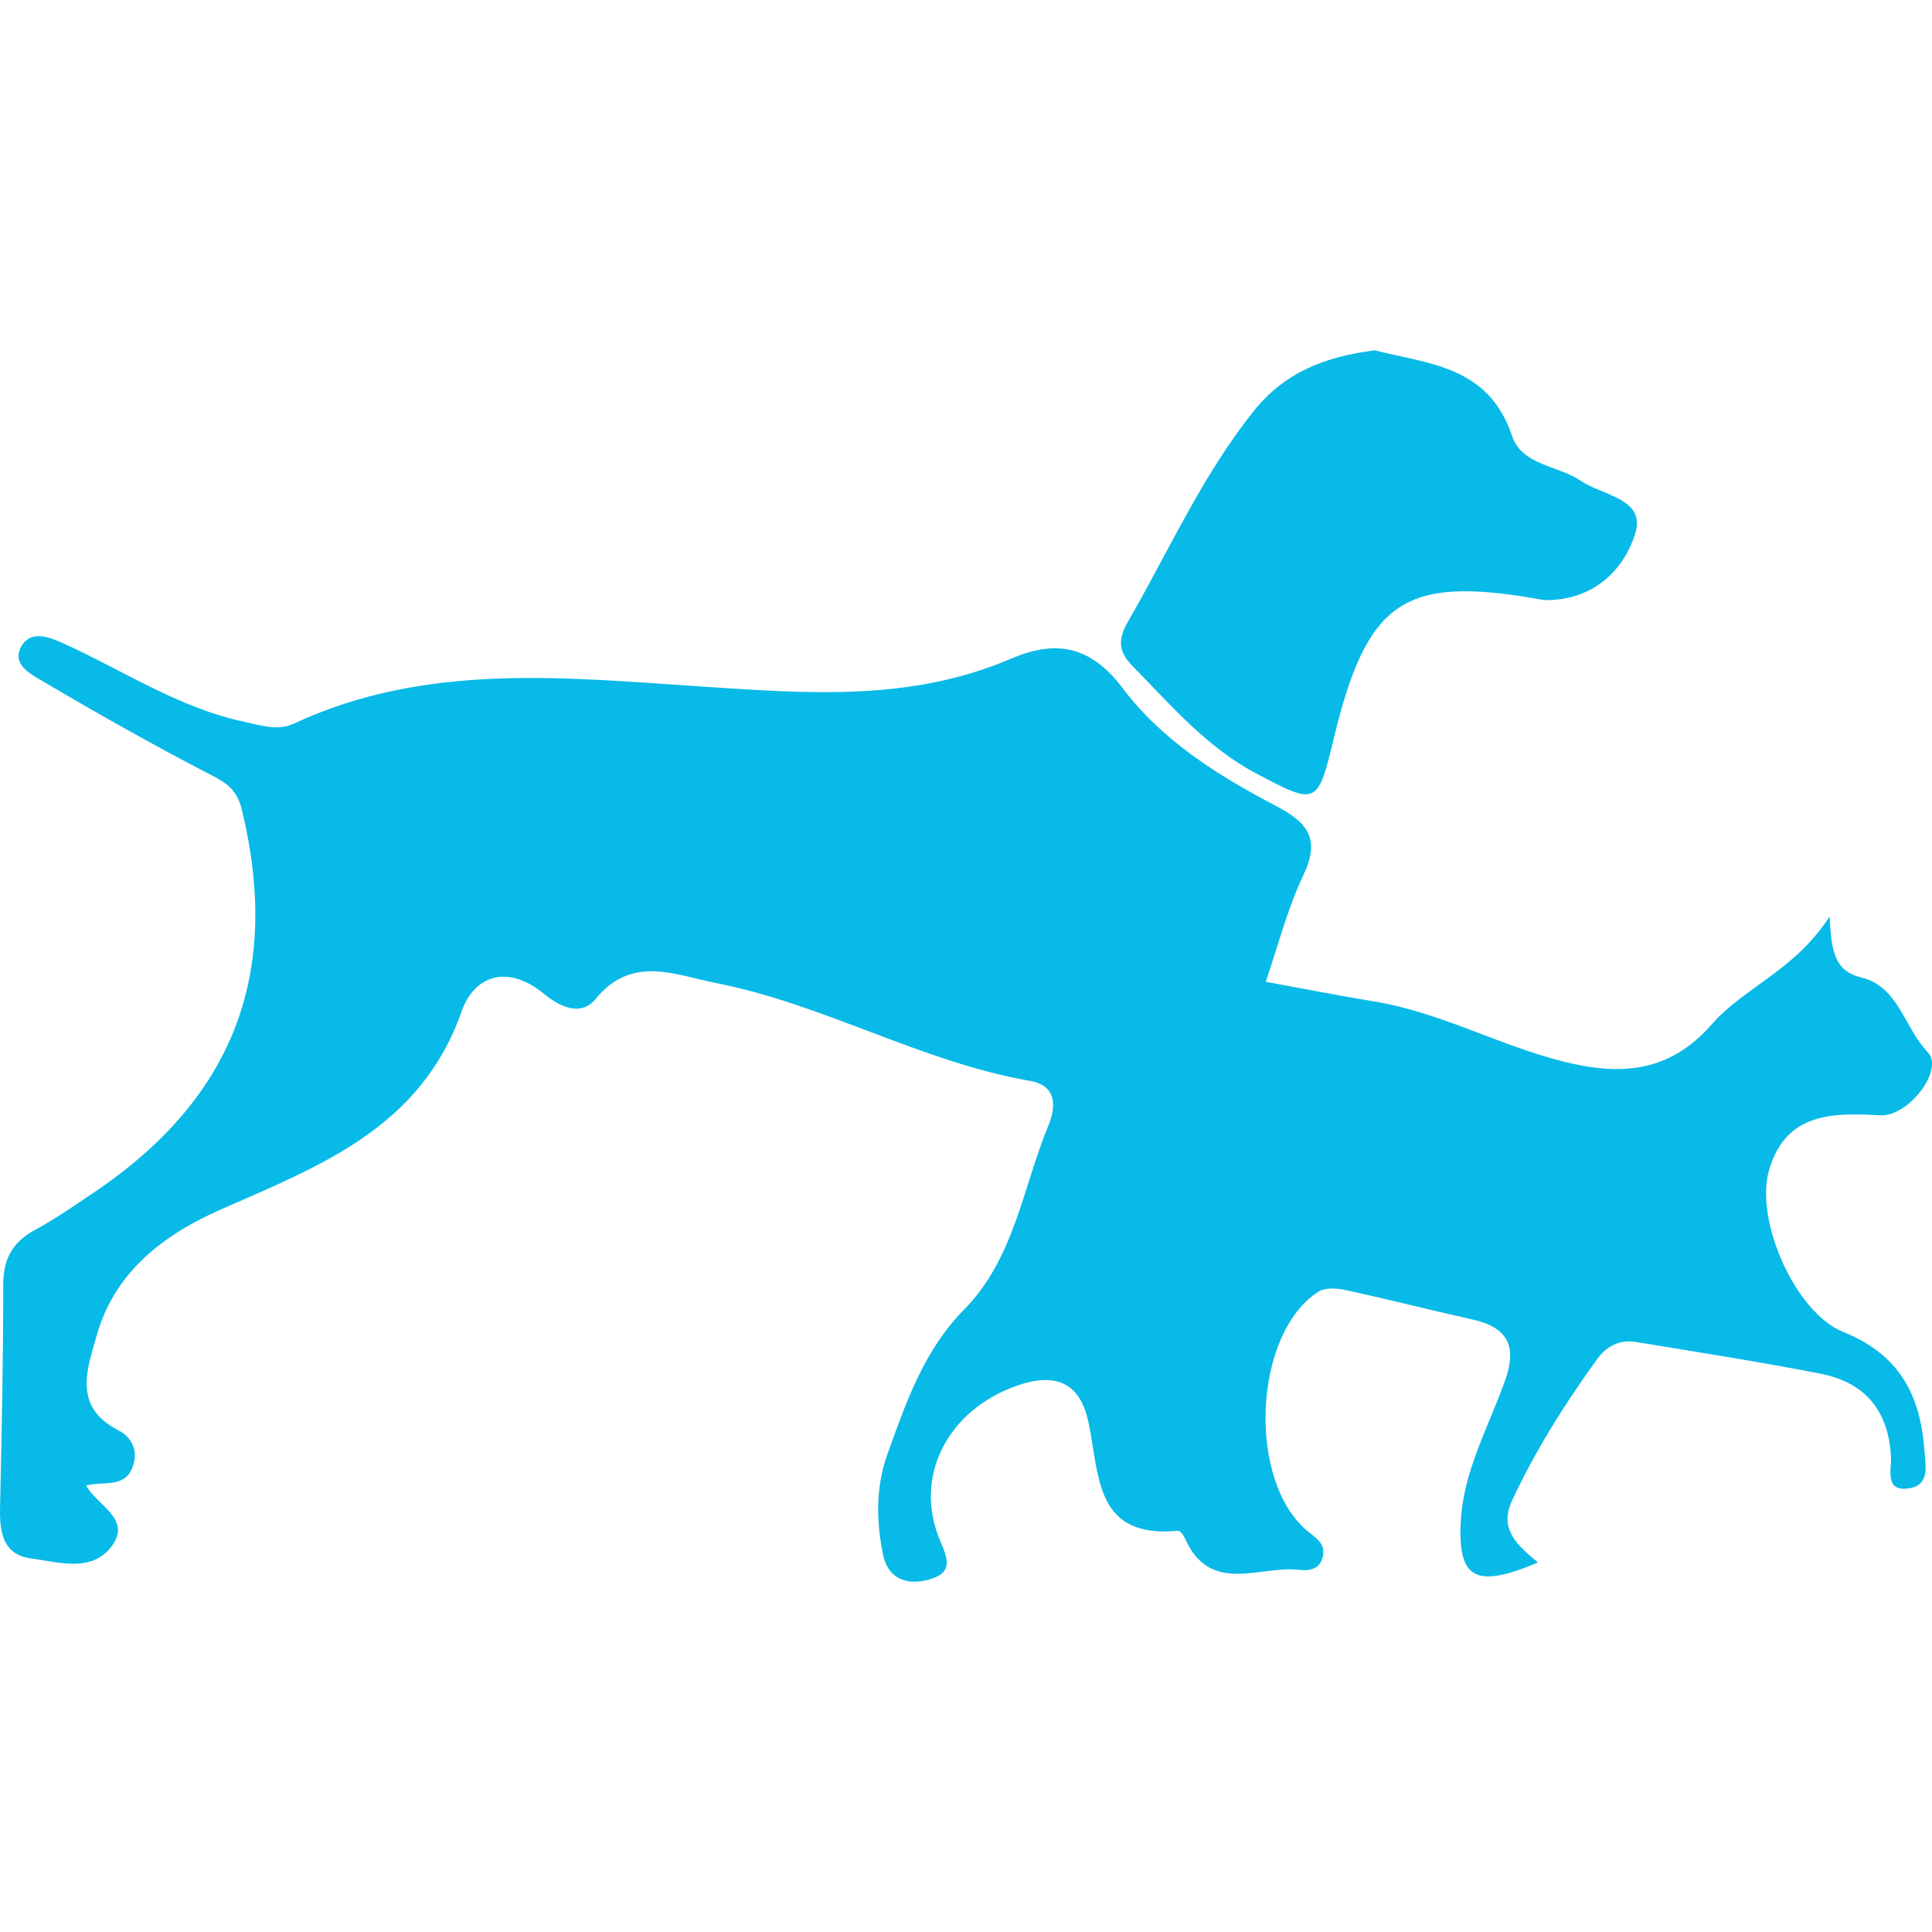
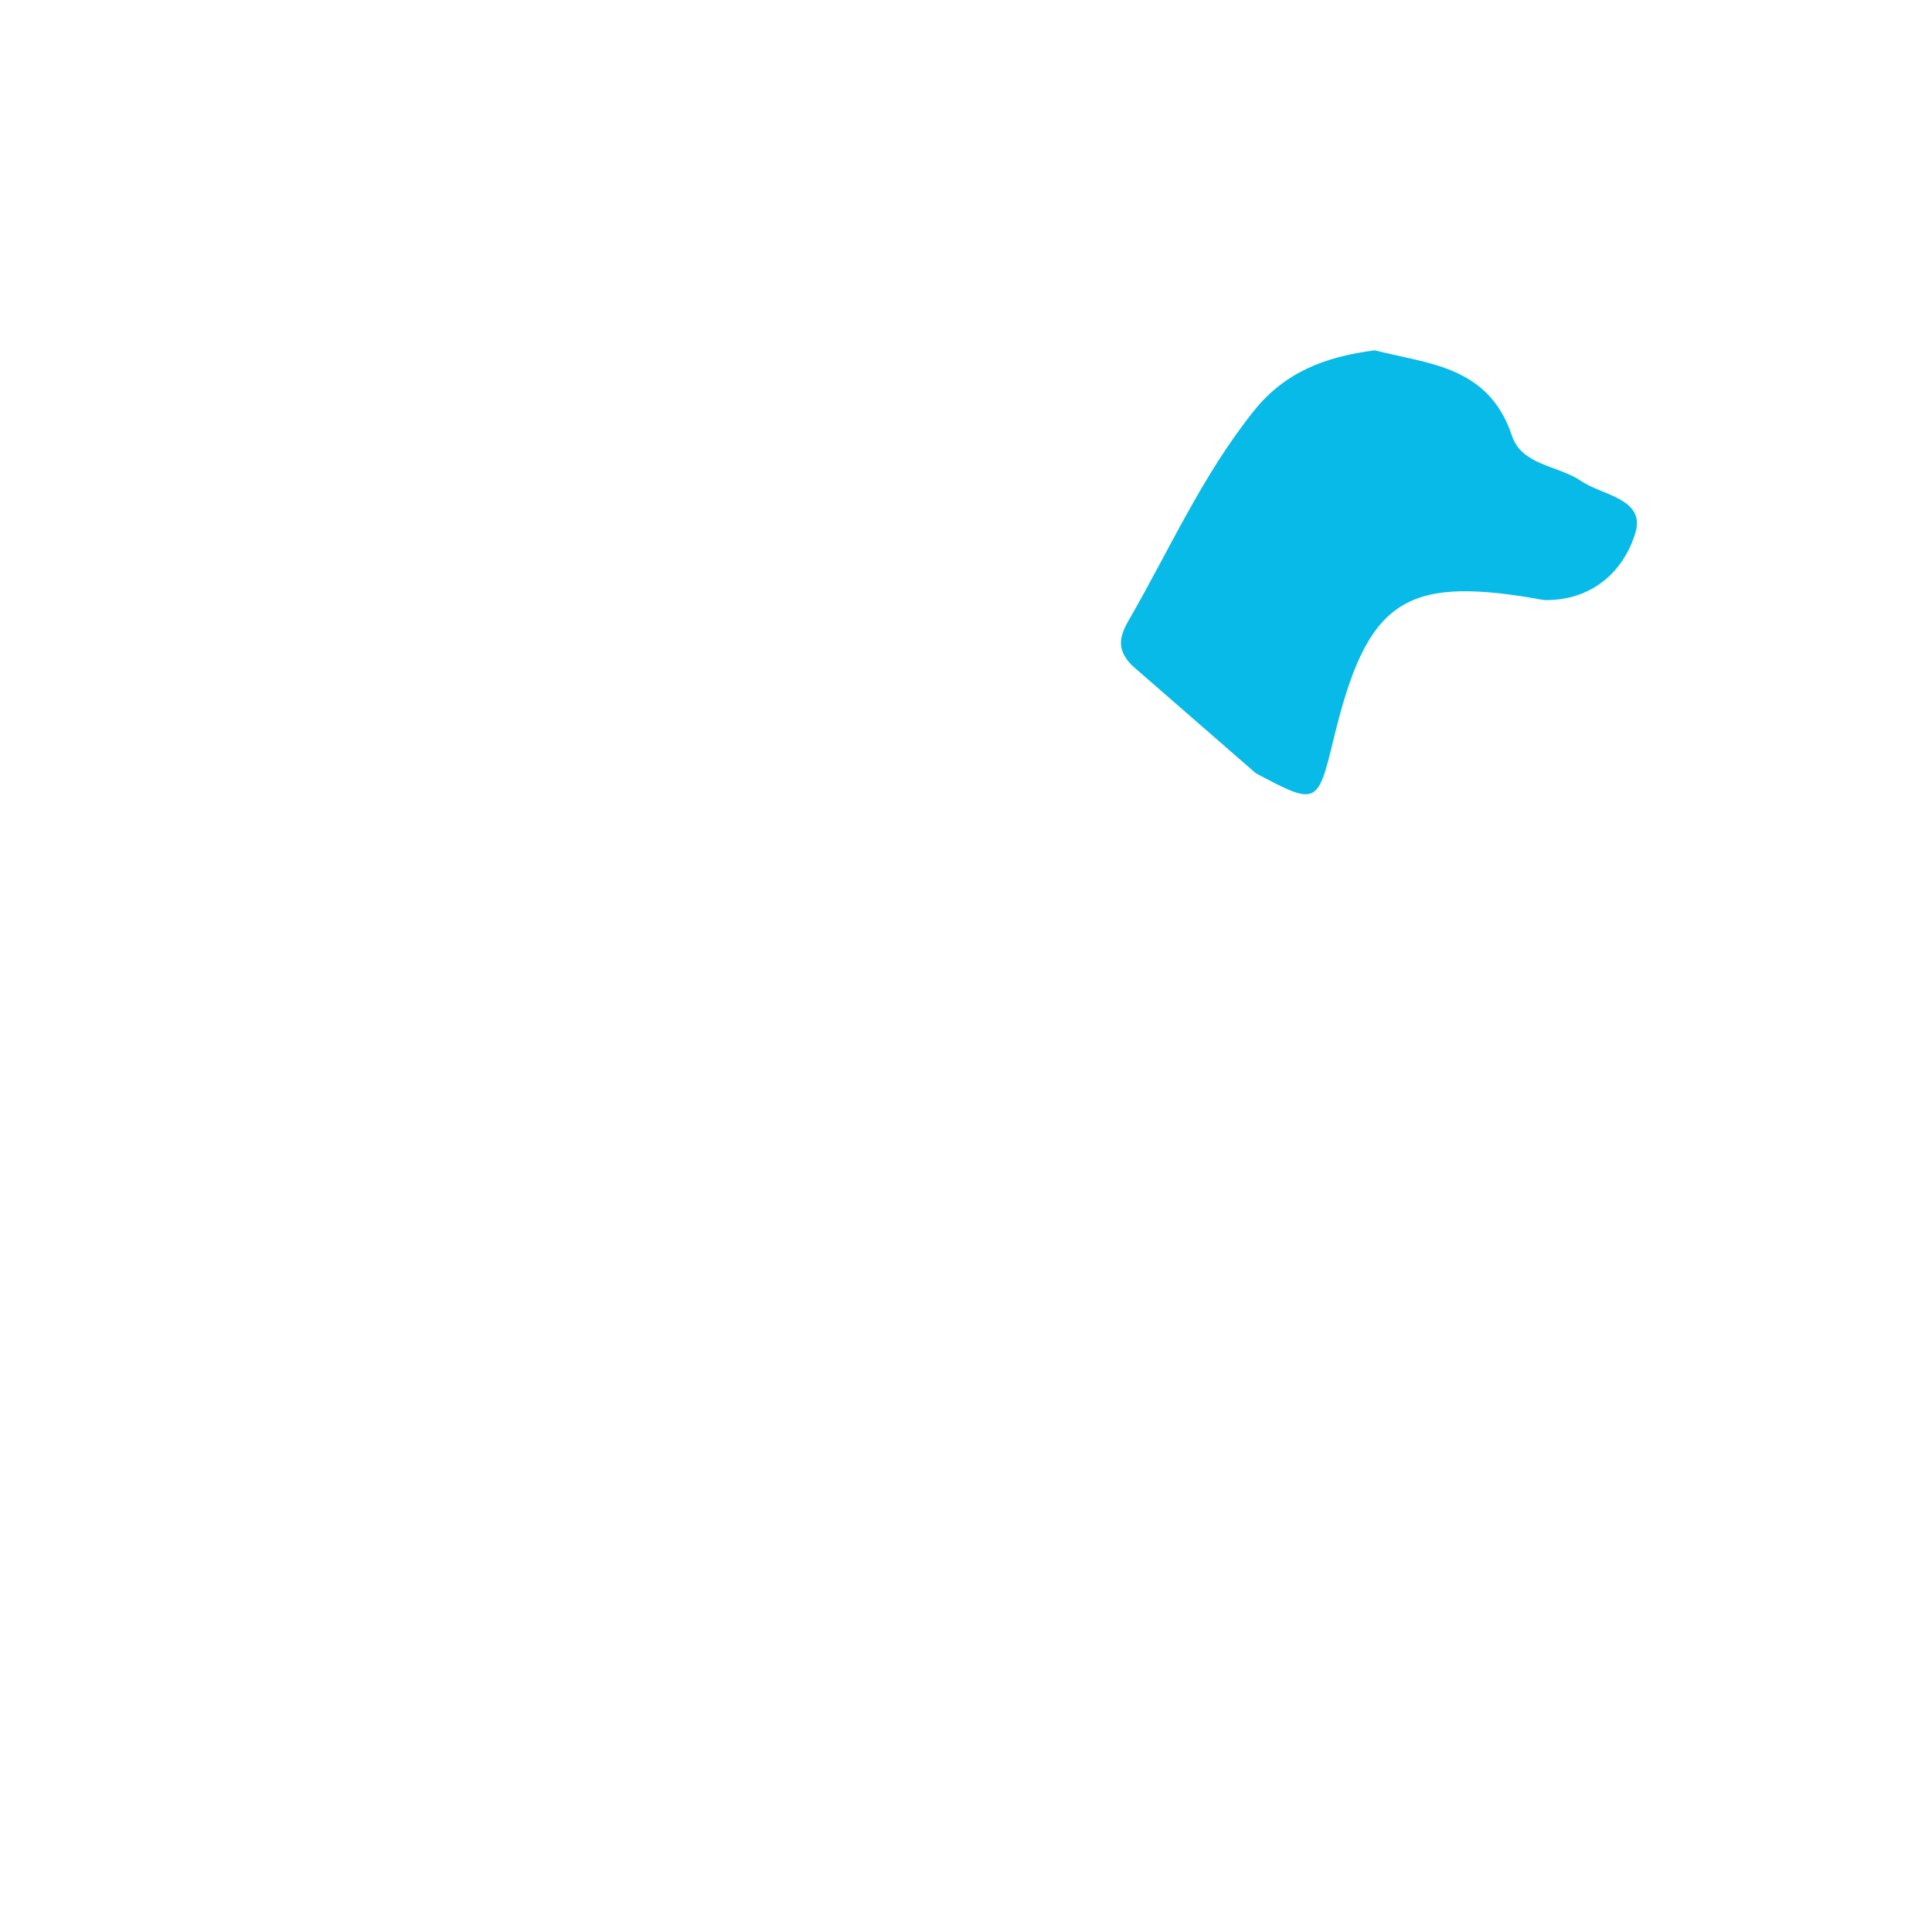
<svg xmlns="http://www.w3.org/2000/svg" version="1.1" x="0px" y="0px" viewBox="0 0 1280 1280" style="enable-background:new 0 0 1280 1280;" xml:space="preserve">
  <style type="text/css">
	.st0{fill-rule:evenodd;clip-rule:evenodd;fill:#08BAE7;}
</style>
  <g id="Layer_1">
</g>
  <g id="d._x09___Camion_semiremorca-Cap_tractor-TIR">
    <title>Hunting</title>
    <desc>Created with Sketch.</desc>
    <g>
-       <path class="st0" d="M1221.31,882.51c-32.01-12.81-59.05-74.33-49.17-107.62c11.04-37.41,41.48-37.88,73.37-35.97    c19.08,1.14,42.77-30.37,31.63-41.86c-15.45-16.02-19.25-43.47-43.92-49.41c-17.78-4.31-19.89-17.27-21.09-40.42    c-23.15,35.86-56.69,46.96-77.78,71.15c-28.63,32.77-61.16,34.31-98.75,24.88c-42.58-10.73-81.52-32.62-125.23-39.78    c-23.98-3.94-47.88-8.67-71.8-13.04c8.11-23.56,14.24-48.03,24.87-70.42c11.49-24.23,3.26-34.94-18.46-46.28    c-37.98-19.84-75.25-43.34-101.04-77.62c-21.87-29.09-45.16-32.15-74.46-19.6c-66.04,28.29-133.97,22.97-203.54,18.4    c-90.98-5.96-183.64-16.34-270.99,24.38c-11.03,5.16-21.78,1.32-33.02-1.07c-43.84-9.28-80.63-34.3-120.59-52.25    c-9.43-4.23-21.04-8.41-27.12,2.1c-6.88,11.86,5.96,18.46,13.48,22.89c35.64,21.04,71.7,41.44,108.39,60.55    c11.48,5.99,20.41,9.62,24.11,24.79c26.37,108.54-5.23,191.61-98.69,254.22c-12.51,8.39-24.95,17.11-38.18,24.24    C8.4,822.81,2.14,833.98,2.14,851.08c0.03,49.06-1,98.14-2.1,147.19c-0.37,16.31,1.45,31.73,20.7,34.28    c18.09,2.38,39.84,9.49,53.05-7.87c13.98-18.36-9.53-27.17-16.7-40.47c11.7-3.33,27.1,2.7,31.58-14.85    c2.7-10.64-3.01-18.05-10.6-21.97c-30.07-15.47-20.18-40.7-14.07-62.41c11.77-41.86,43.74-66.61,81.71-83.4    c65.67-28.98,132.96-53.99,160.15-131.55c8.41-23.95,30.62-31.35,54.73-11.45c9.34,7.74,24.06,15.58,33.95,3.34    c24.02-29.61,53.05-15.88,79.86-10.63c71.55,14.06,135.84,52.24,208.02,64.84c19.6,3.39,16.23,19.71,12.22,29.39    c-17.07,41.36-22.58,88.3-55.91,122.11c-26.48,26.87-38.46,61.34-50.74,95.65c-7.89,21.96-7.52,44.76-2.86,66.99    c3.63,17.01,17.57,20.57,32.56,15.54c13.39-4.49,10.19-13.46,5.55-24.13c-18.98-43.64,5.16-88.06,51.07-103.82    c28.22-9.71,42.06,1.07,47,25.16c7.22,35.18,4.22,76.41,59.18,71.16c1.39-0.14,3.76,3.11,4.66,5.2    c16.78,37.68,49.53,17.53,75.69,20.69c5.99,0.73,13.05-0.16,15.29-7.73c2.54-8.65-2.66-12.15-9.25-17.45    c-40.83-32.93-36.76-130.79,6.29-158.94c4.45-2.93,12.28-2.57,18.02-1.31c28.2,6.09,56.14,13.27,84.27,19.54    c23.51,5.25,29.89,17.56,21.59,40.76c-10.9,30.53-27.46,59.59-29.23,92.82c-2.04,38.23,9.56,45.06,51.15,27.42    c-13.08-11.02-26.24-21.53-17.22-40.97c15.45-33.2,34.85-63.89,56.18-93.46c6.29-8.77,15.07-13.5,26.07-11.65    c40.79,6.77,81.63,13.06,122.18,21.02c29.4,5.74,45.06,24.41,46.66,55.11c0.43,8.16-4.63,23.91,12.66,20.69    c13.25-2.48,10.17-15.29,9.46-25.05C1272.41,924.28,1258.14,897.23,1221.31,882.51z" />
-       <path class="st0" d="M832.01,512.3c40.43,21.46,40.94,21.37,51.75-23.44c21.78-90.27,46.22-107.22,133.18-92.38    c2.48,0.42,4.94,1.1,7.43,1.1c30.87,0.03,51.54-19.38,59.12-44.53c6.85-22.73-21.99-24.79-36.04-34.43    c-15.11-10.32-39.14-10.14-45.74-29.95c-15.51-46.57-56.06-47.55-90.89-56.58c-33.36,4.3-59.71,14.62-80.23,40.3    c-34.08,42.6-55.93,92.11-82.88,138.74c-6.68,11.52-7.47,19.78,2.25,29.73C775.44,466.87,799.08,494.79,832.01,512.3z" />
+       <path class="st0" d="M832.01,512.3c40.43,21.46,40.94,21.37,51.75-23.44c21.78-90.27,46.22-107.22,133.18-92.38    c2.48,0.42,4.94,1.1,7.43,1.1c30.87,0.03,51.54-19.38,59.12-44.53c6.85-22.73-21.99-24.79-36.04-34.43    c-15.11-10.32-39.14-10.14-45.74-29.95c-15.51-46.57-56.06-47.55-90.89-56.58c-33.36,4.3-59.71,14.62-80.23,40.3    c-34.08,42.6-55.93,92.11-82.88,138.74c-6.68,11.52-7.47,19.78,2.25,29.73z" />
    </g>
  </g>
</svg>